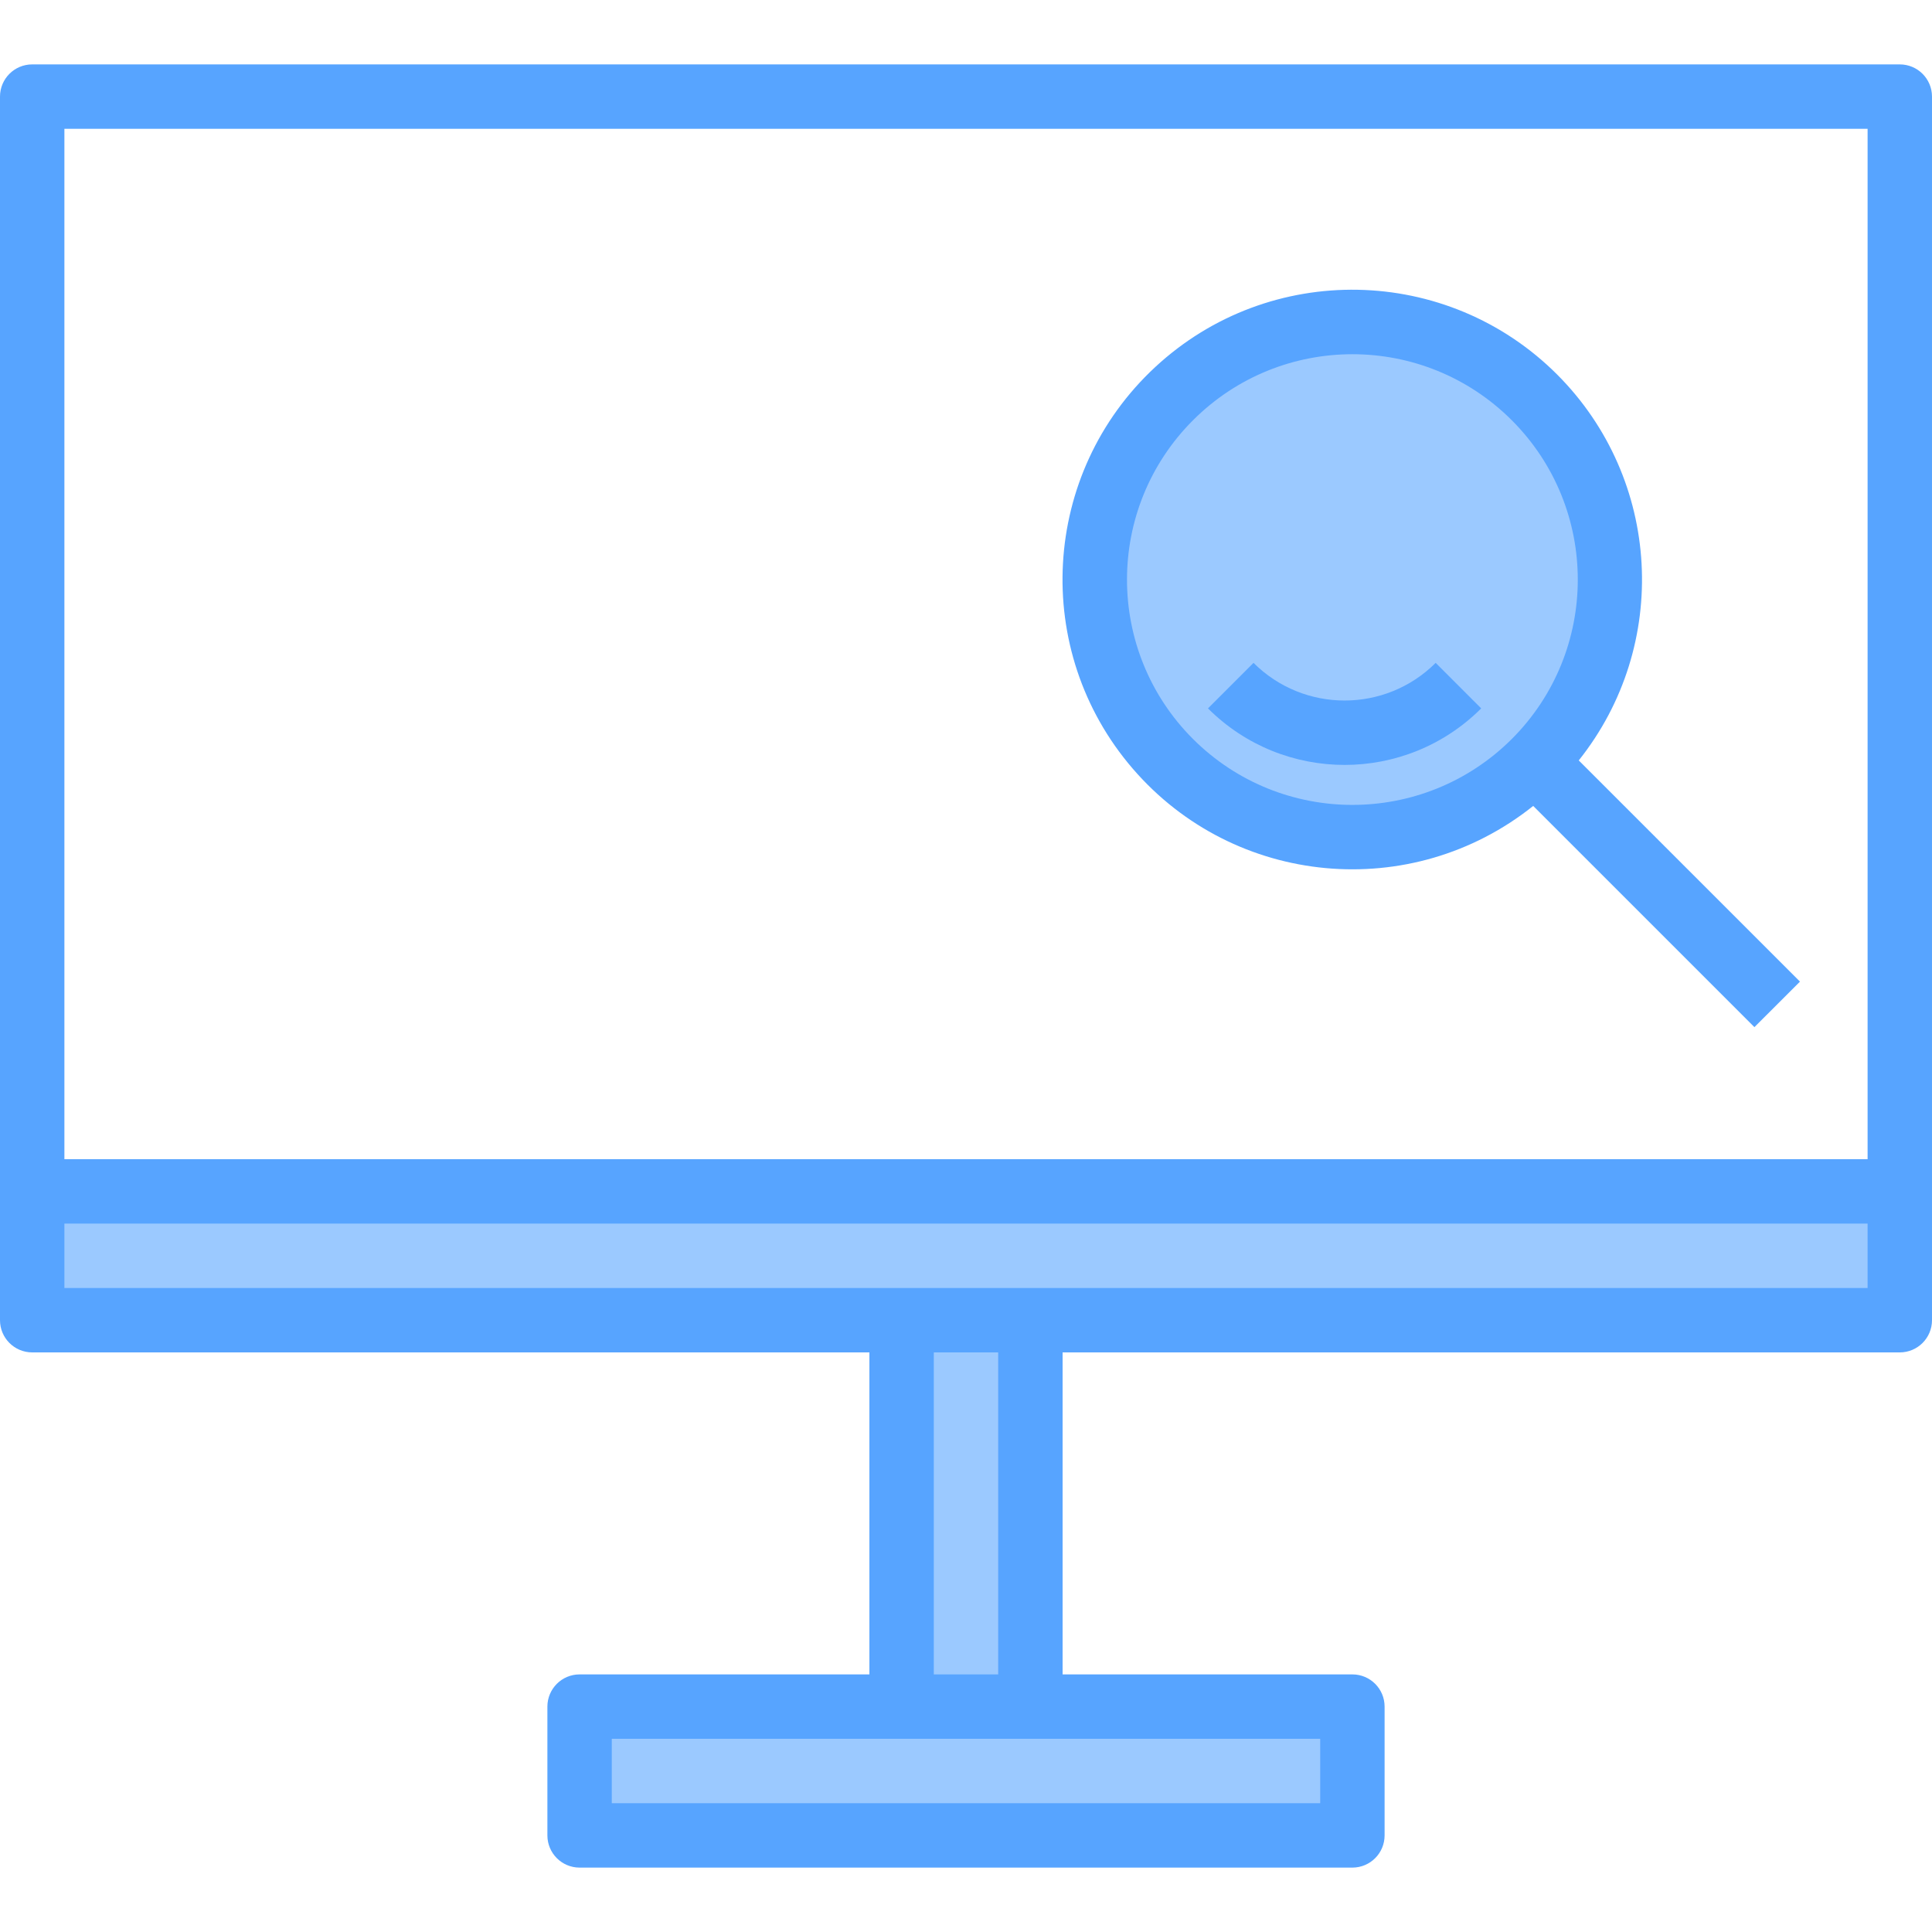
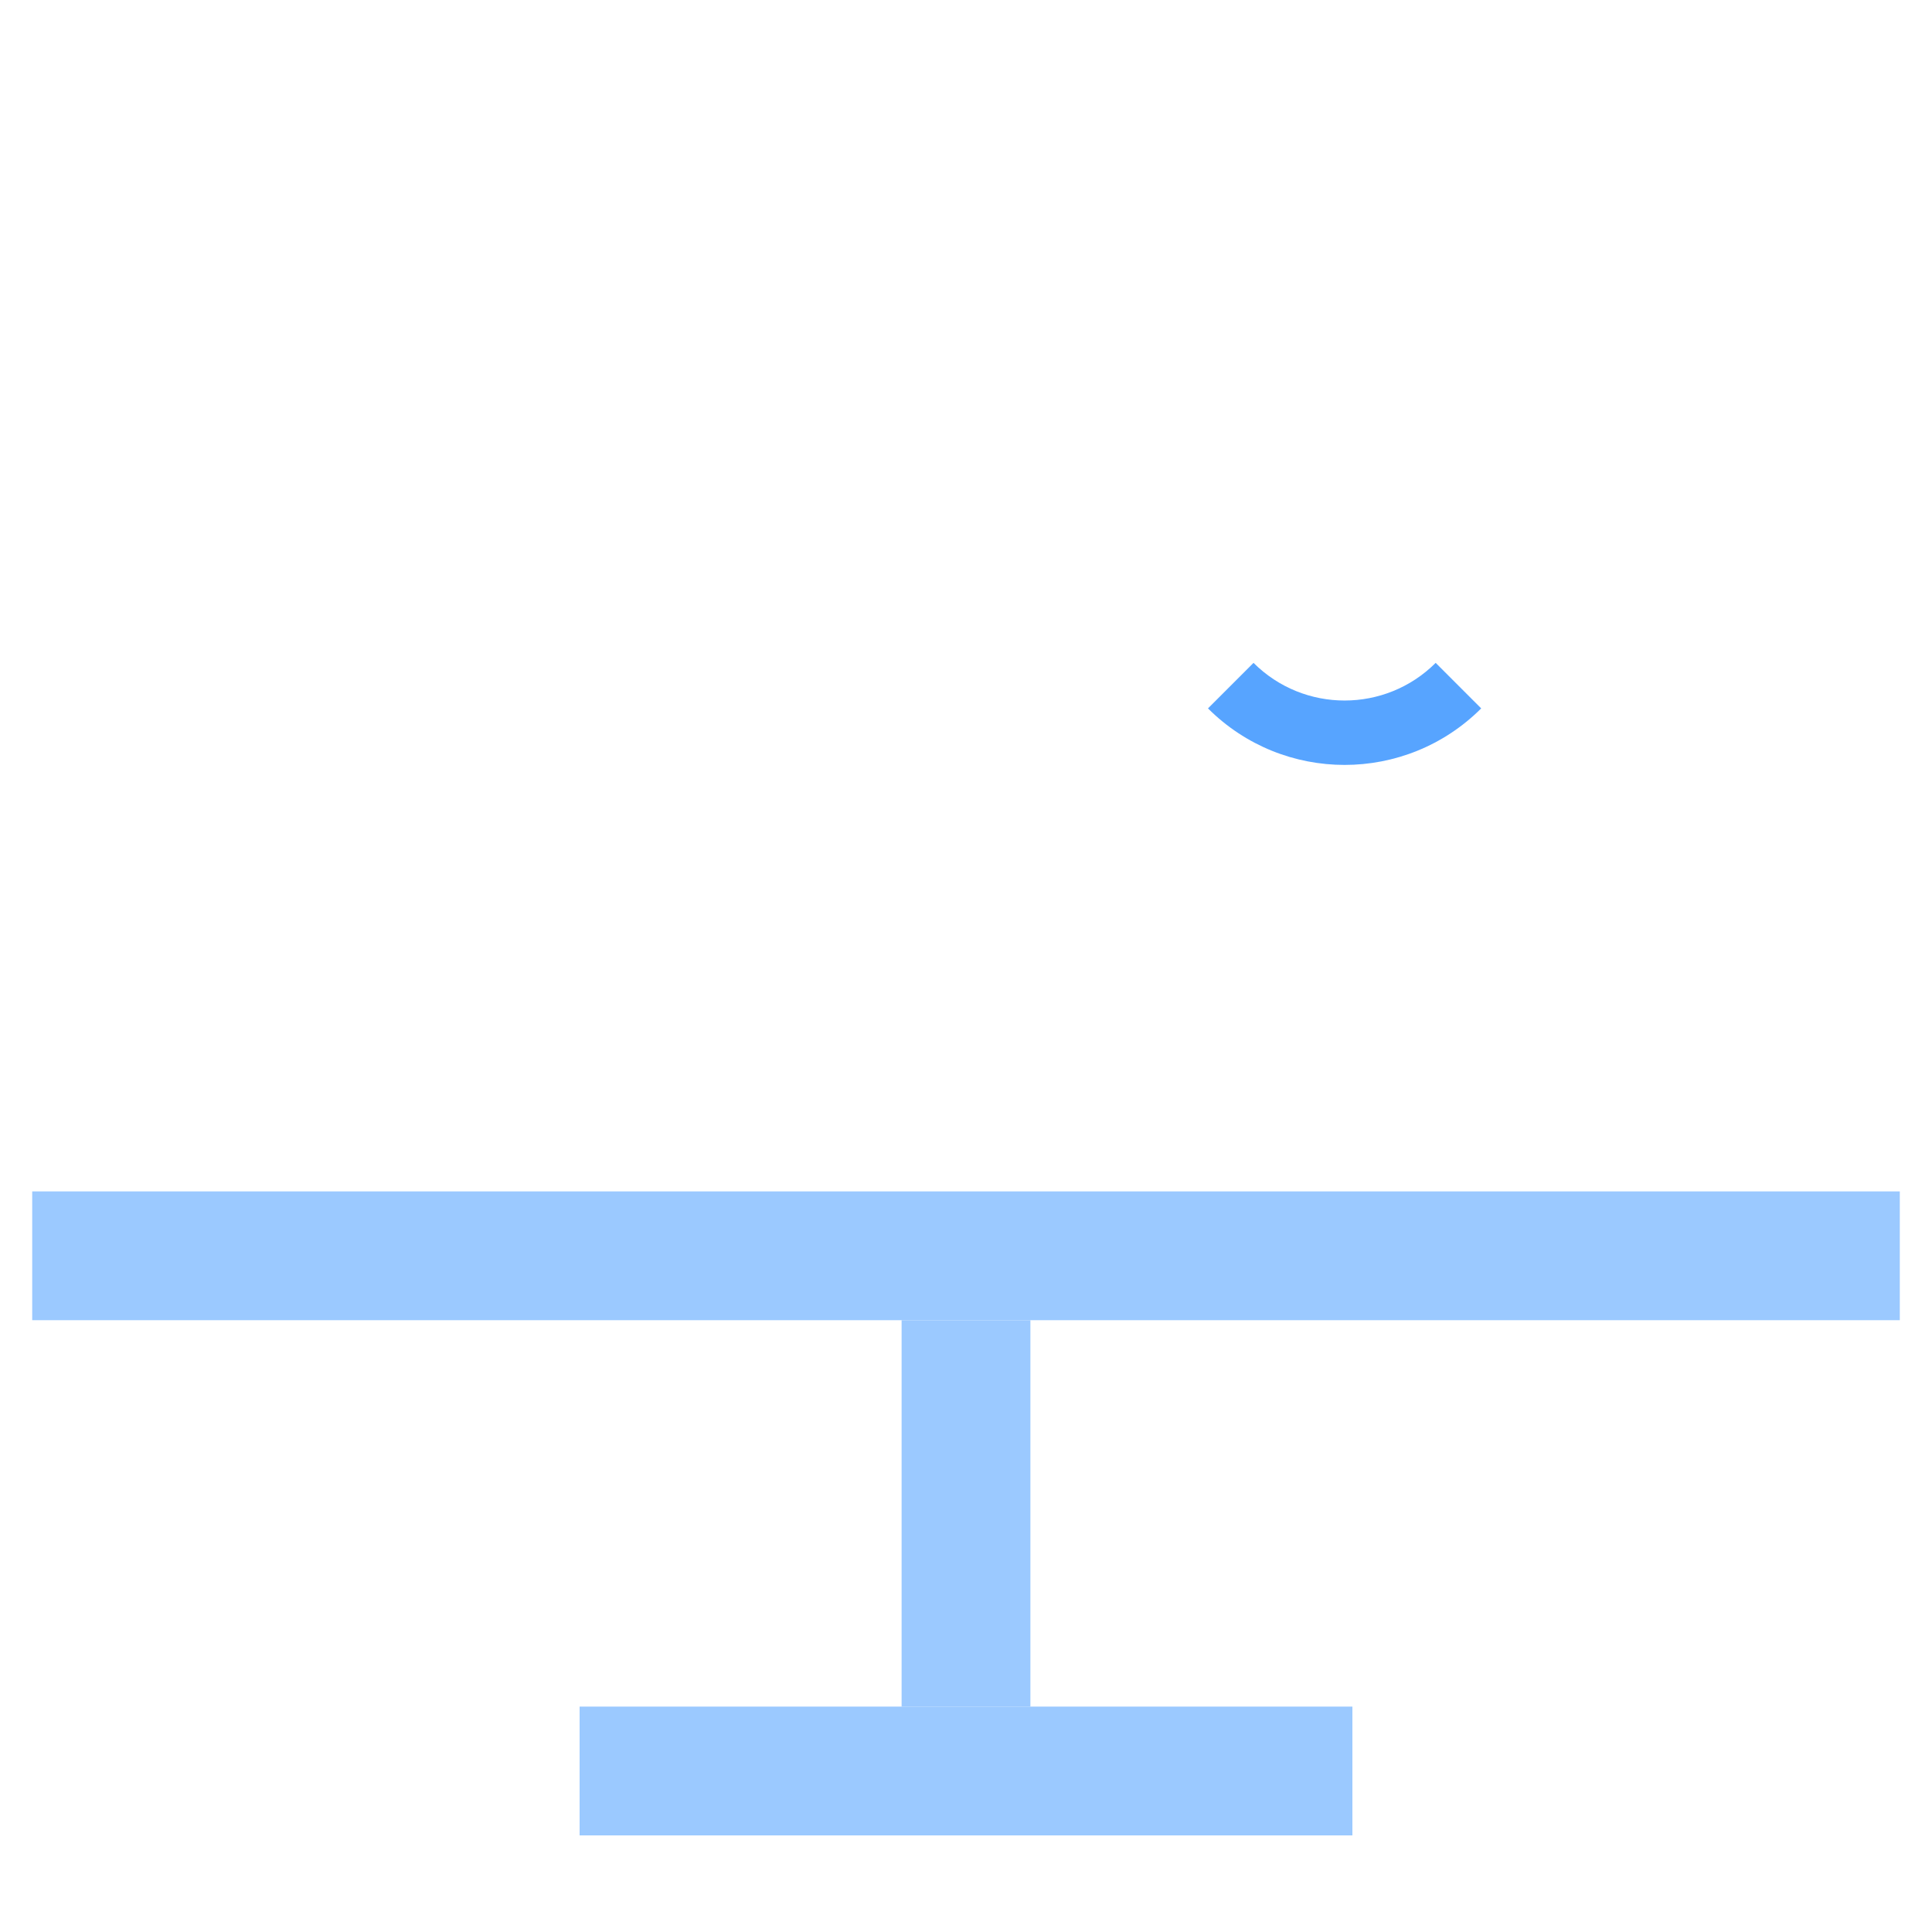
<svg xmlns="http://www.w3.org/2000/svg" height="480pt" viewBox="0 -16 480 480" width="480pt">
  <g fill="#9bc9ff">
    <path d="m224 312h32v96h-32zm0 0" />
    <path d="m144 408v32h192v-32zm0 0" />
    <path d="m8 312h464v-32h-464zm0 0" />
-     <path d="m400.031 128c0 35.363-28.668 64.031-64.031 64.031s-64.031-28.668-64.031-64.031 28.668-64.031 64.031-64.031 64.031 28.668 64.031 64.031zm0 0" />
  </g>
-   <path d="m472 0h-464c-4.418 0-8 3.582-8 8v304c0 4.418 3.582 8 8 8h208v80h-72c-4.418 0-8 3.582-8 8v32c0 4.418 3.582 8 8 8h192c4.418 0 8-3.582 8-8v-32c0-4.418-3.582-8-8-8h-72v-80h208c4.418 0 8-3.582 8-8v-304c0-4.418-3.582-8-8-8zm-456 16h448v256h-448zm312 416h-176v-16h176zm-80-32h-16v-80h16zm216-96h-448v-16h448zm0 0" fill="#57a4ff" />
-   <path d="m386.91 77.09c-27.371-27.398-71.516-28.23-99.902-1.891-28.391 26.344-30.855 70.426-5.582 99.77 25.277 29.344 69.234 33.438 99.496 9.262l54.957 54.961 11.32-11.312-54.961-54.957c22.84-28.656 20.547-69.887-5.328-95.832zm-90.512 90.512c-21.867-21.871-21.863-57.328.004-79.195 21.871-21.871 57.324-21.871 79.195 0 21.867 21.867 21.871 57.324.004 79.195-21.887 21.832-57.316 21.832-79.203 0zm0 0" fill="#57a4ff" />
  <path d="m311.434 148.688-11.312 11.312c18.754 18.723 49.125 18.723 67.879 0l-11.312-11.312c-12.508 12.473-32.746 12.473-45.254 0zm0 0" fill="#57a4ff" />
</svg>